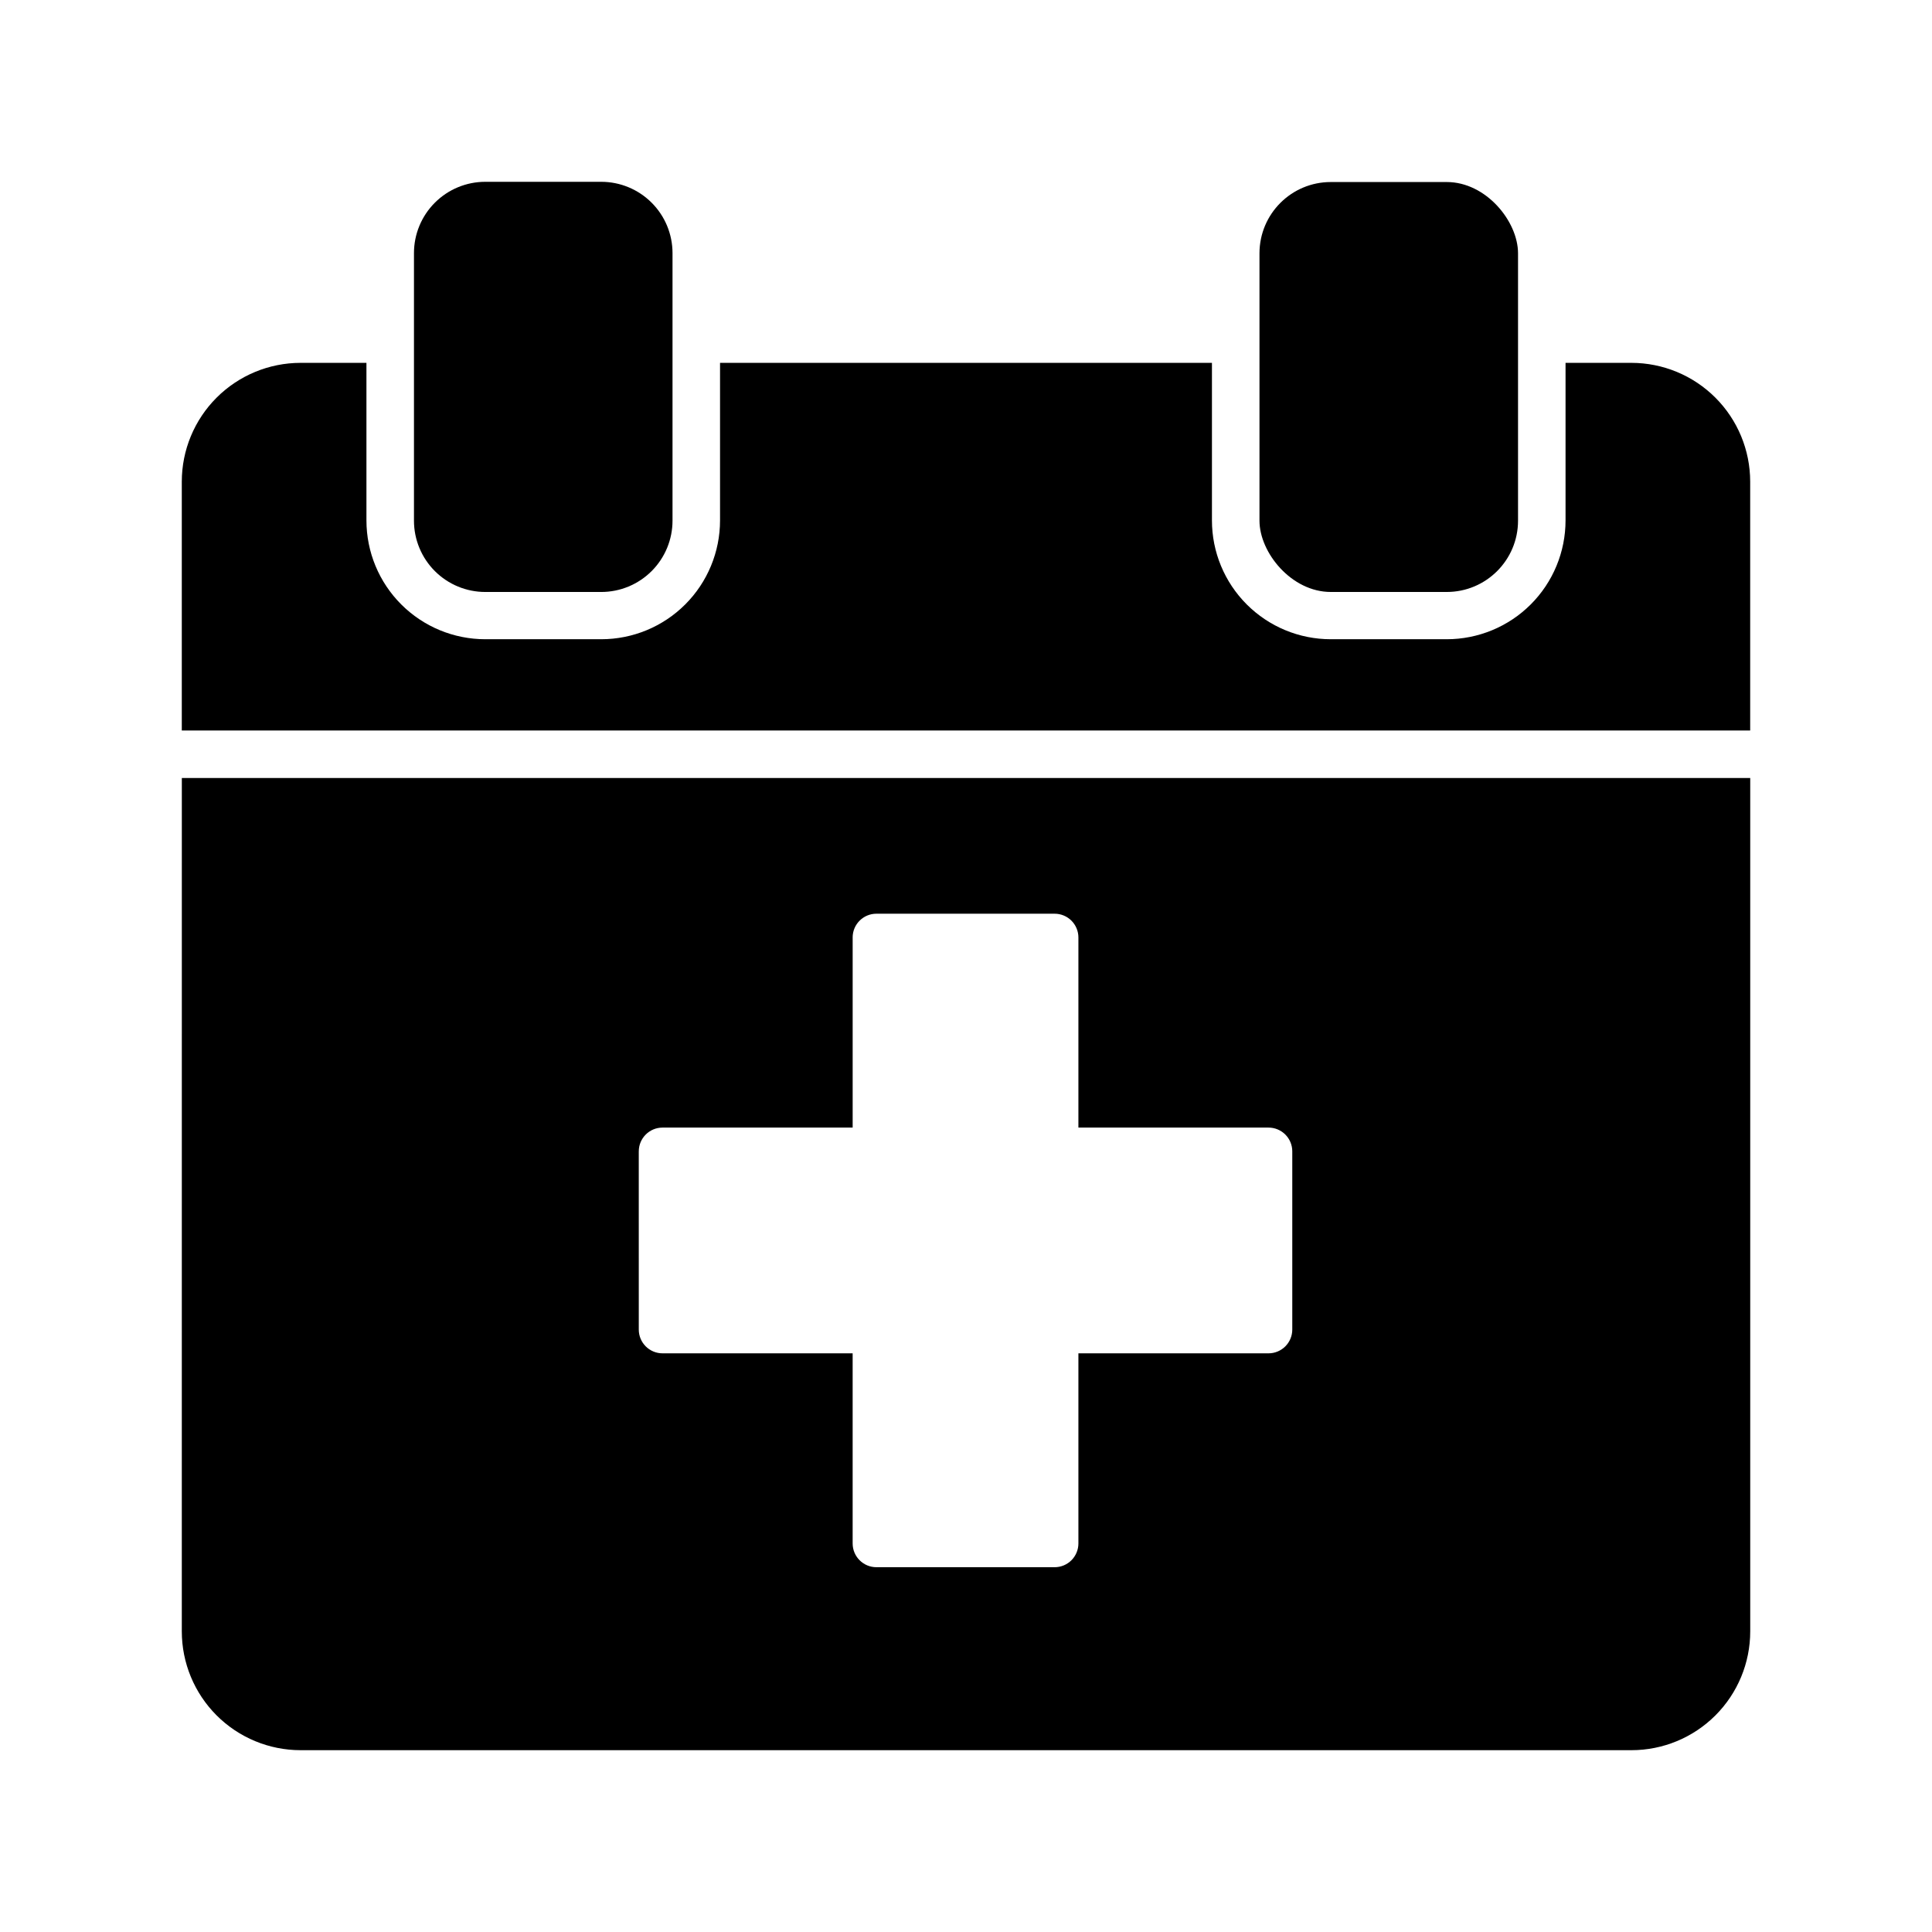
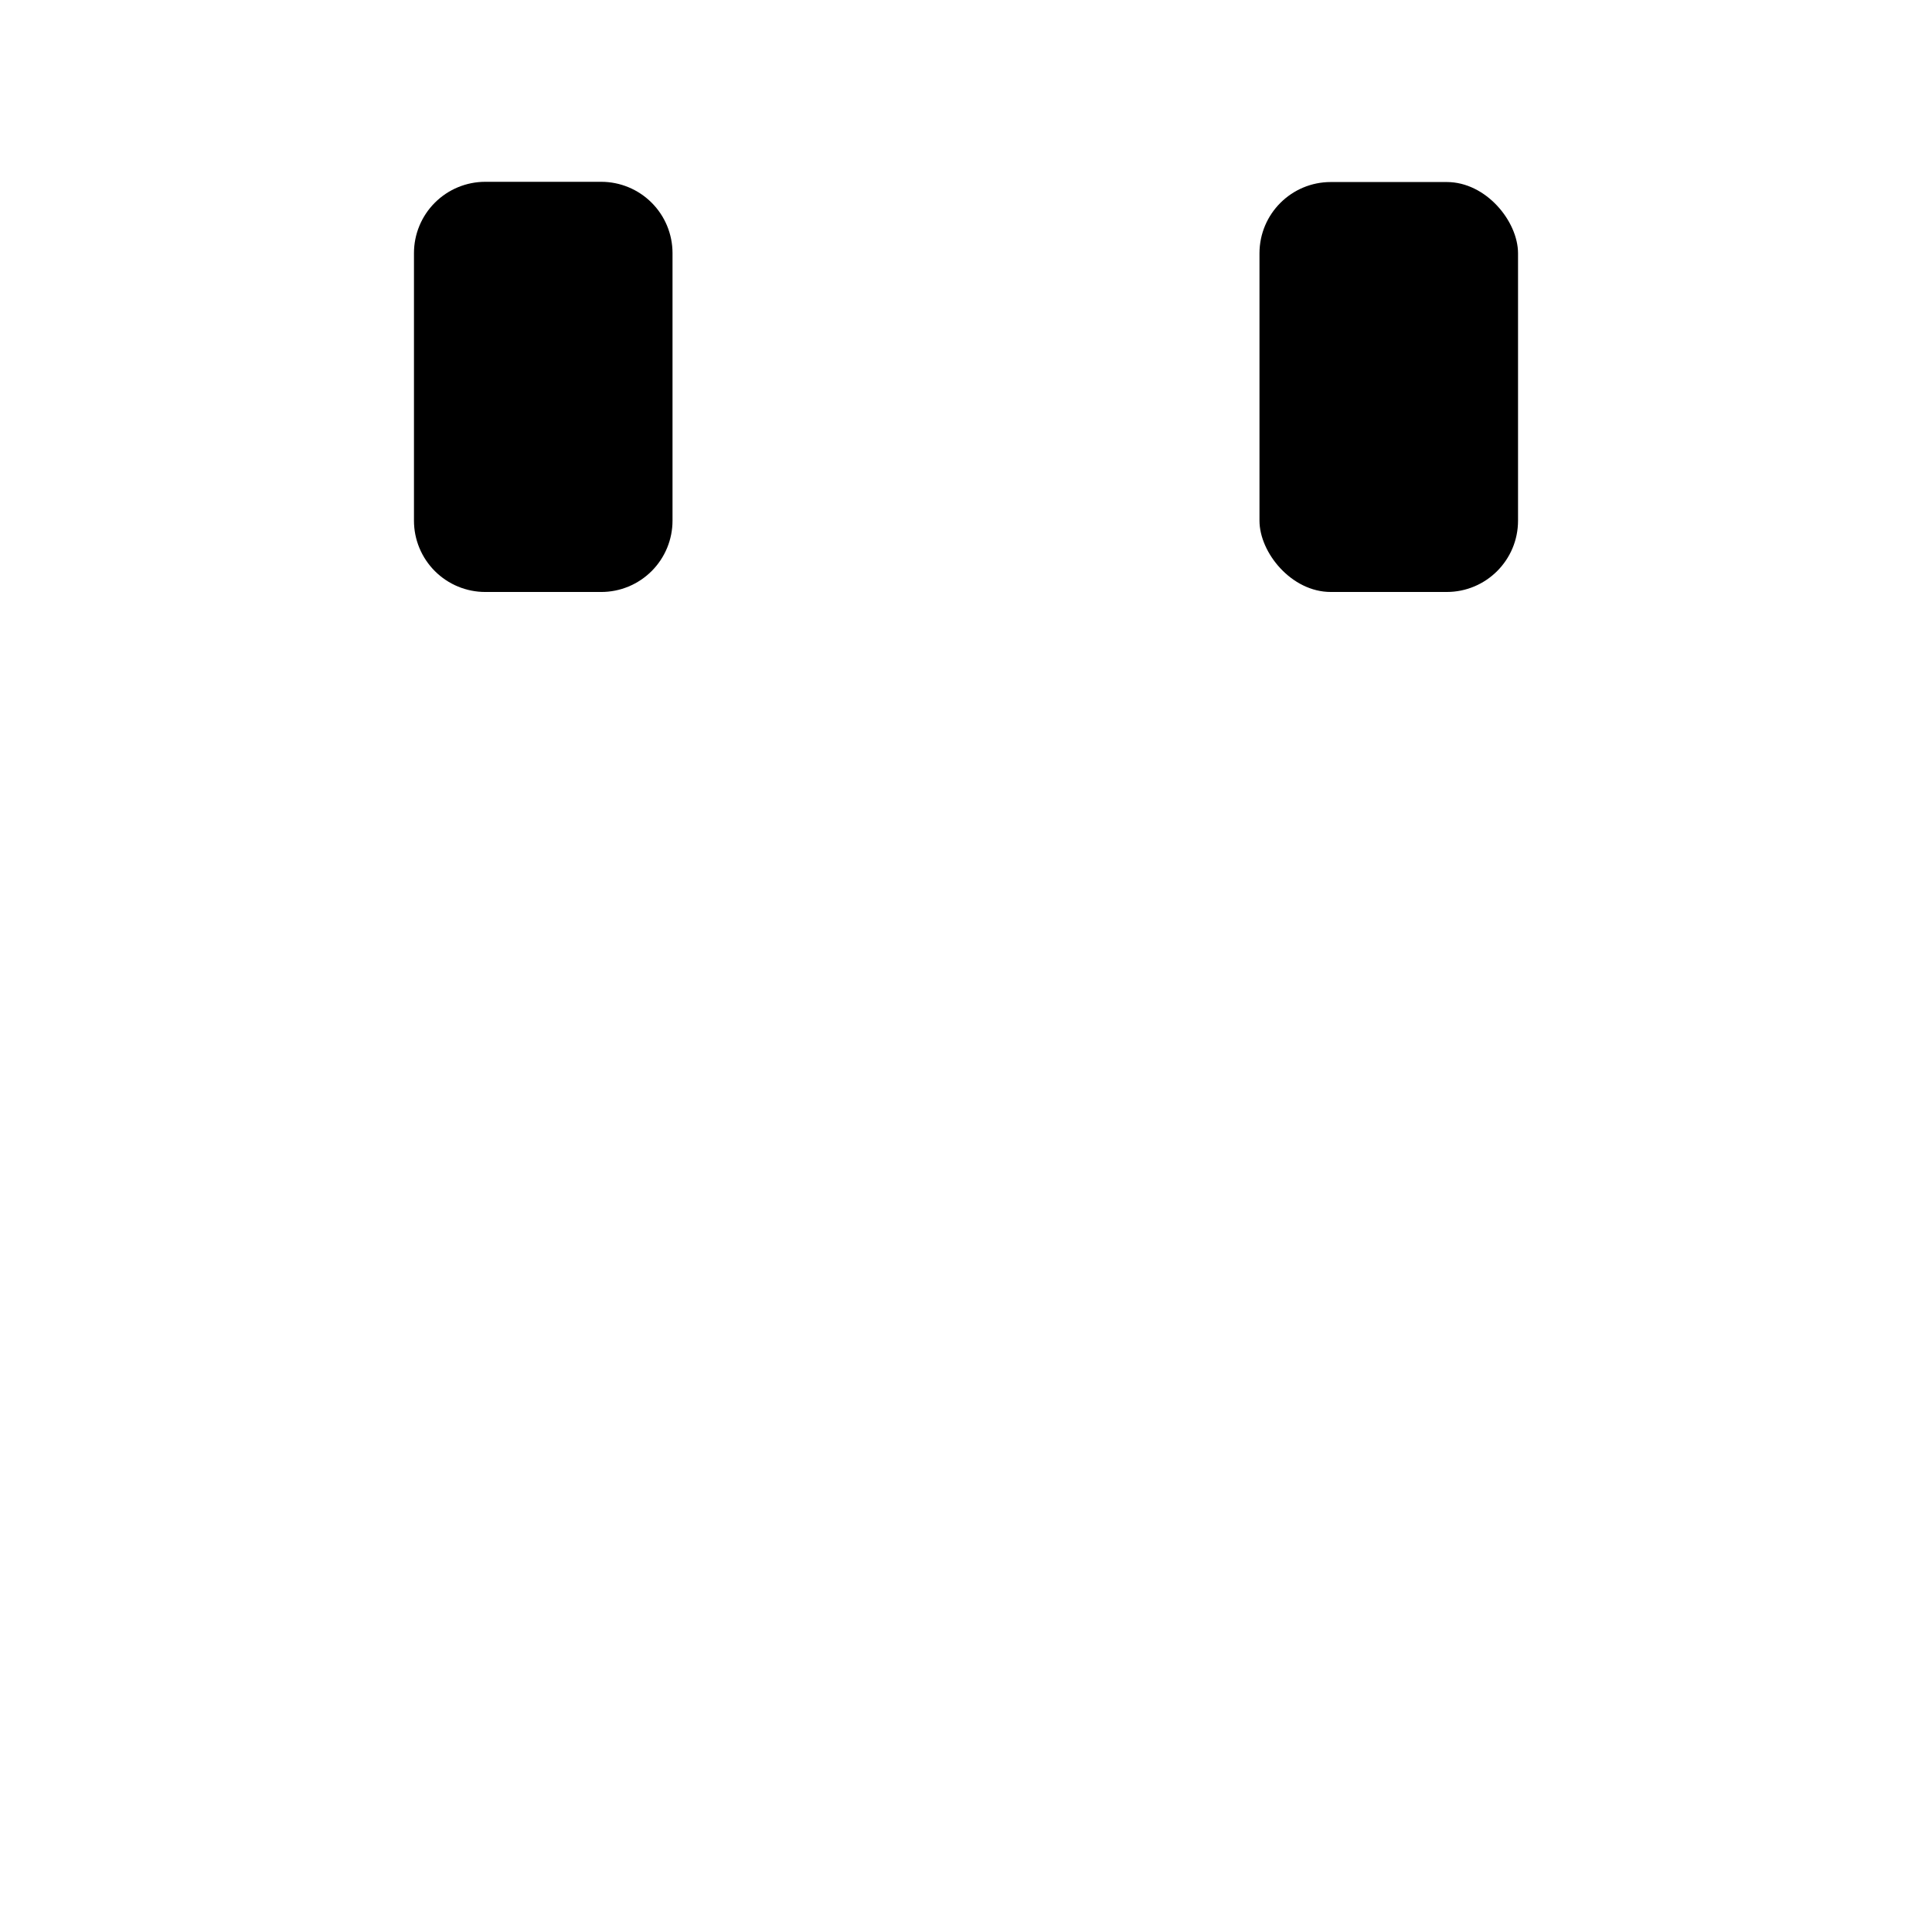
<svg xmlns="http://www.w3.org/2000/svg" fill="#000000" width="800px" height="800px" version="1.1" viewBox="144 144 512 512">
  <g>
-     <path d="m192.18 576.33c0 8.352 3.32 16.359 9.223 22.266 5.906 5.906 13.914 9.223 22.266 9.223h352.67c8.352 0 16.359-3.316 22.266-9.223s9.223-13.914 9.223-22.266v-226.15h-415.64zm121.1-127.21h0.004c0-3.481 2.82-6.297 6.297-6.297h50.383v-50.383h-0.004c0-3.477 2.82-6.297 6.301-6.297h47.23c1.672 0 3.273 0.664 4.453 1.844 1.18 1.18 1.844 2.781 1.844 4.453v50.383h50.383c1.668 0 3.269 0.66 4.453 1.844 1.18 1.18 1.844 2.781 1.844 4.453v47.23c0 1.672-0.664 3.273-1.844 4.453-1.184 1.18-2.785 1.844-4.453 1.844h-50.383v50.383c0 1.668-0.664 3.269-1.844 4.453-1.18 1.18-2.781 1.844-4.453 1.844h-47.23c-3.481 0-6.301-2.82-6.301-6.297v-50.383h-50.383 0.004c-3.477 0-6.297-2.816-6.297-6.297z" />
    <path d="m496.67 192.24h30.73c10.434 0 18.895 10.434 18.895 18.895v70.848c0 10.434-8.457 18.895-18.895 18.895h-30.73c-10.434 0-18.895-10.434-18.895-18.895v-70.848c0-10.434 8.457-18.895 18.895-18.895z" />
-     <path d="m576.33 240.16h-17.445v41.754c0 8.352-3.316 16.359-9.223 22.266s-13.914 9.223-22.266 9.223h-30.73c-8.352 0-16.359-3.316-22.266-9.223s-9.223-13.914-9.223-22.266v-41.754h-130.36v41.754c0 8.352-3.316 16.359-9.223 22.266-5.902 5.906-13.914 9.223-22.266 9.223h-30.73c-8.352 0-16.359-3.316-22.266-9.223s-9.223-13.914-9.223-22.266v-41.754h-17.445c-8.352 0-16.359 3.32-22.266 9.223-5.902 5.906-9.223 13.914-9.223 22.266v65.938h415.64v-65.938c0-8.352-3.316-16.359-9.223-22.266-5.906-5.902-13.914-9.223-22.266-9.223z" />
    <path d="m272.6 300.88h30.73c5.012 0 9.816-1.992 13.359-5.535 3.547-3.543 5.535-8.348 5.535-13.359v-70.91c0-5.012-1.988-9.816-5.535-13.359-3.543-3.543-8.348-5.535-13.359-5.535h-30.73c-5.012 0-9.816 1.992-13.359 5.535-3.543 3.543-5.535 8.348-5.535 13.359v70.91c0 5.012 1.992 9.816 5.535 13.359 3.543 3.543 8.348 5.535 13.359 5.535z" />
  </g>
</svg>